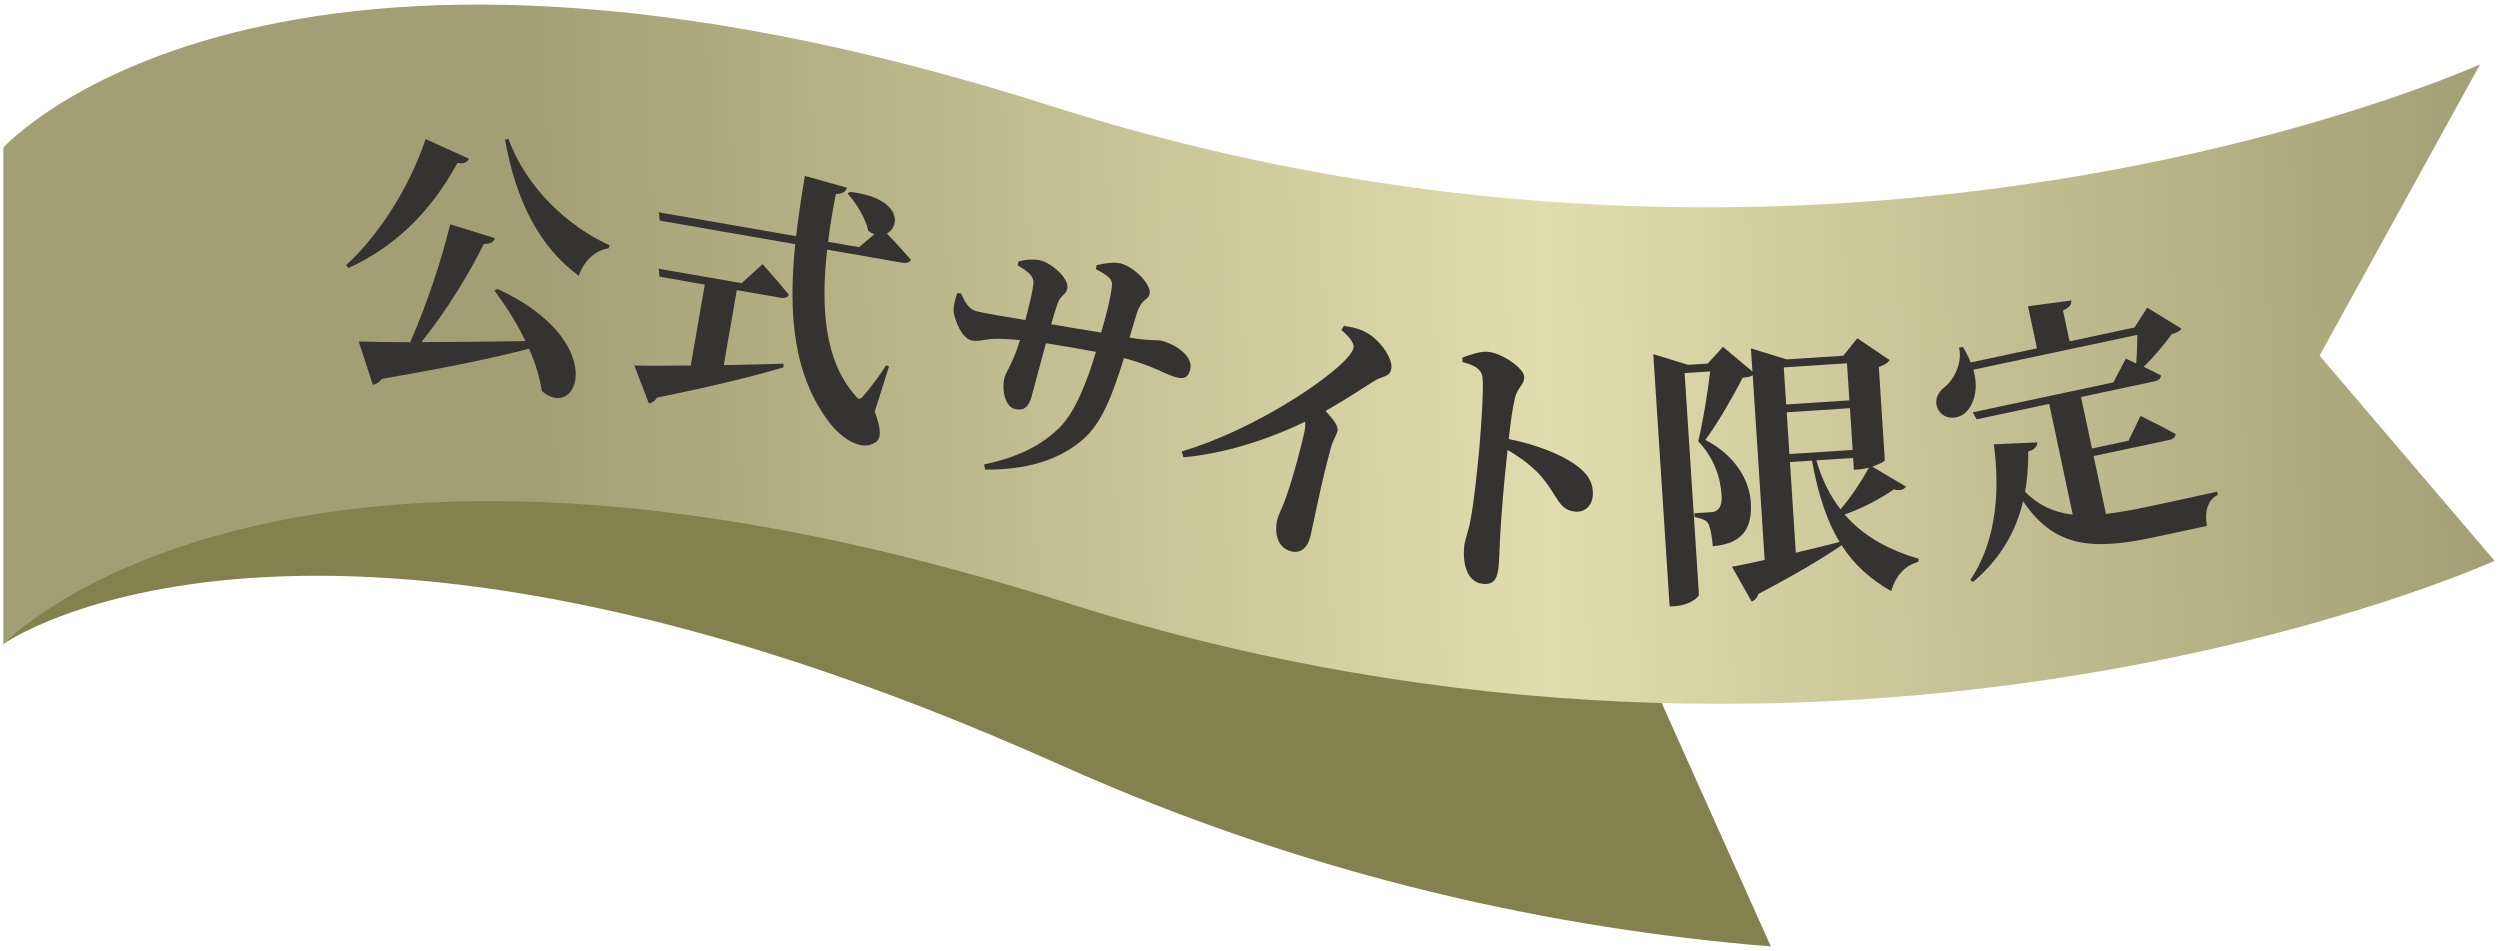
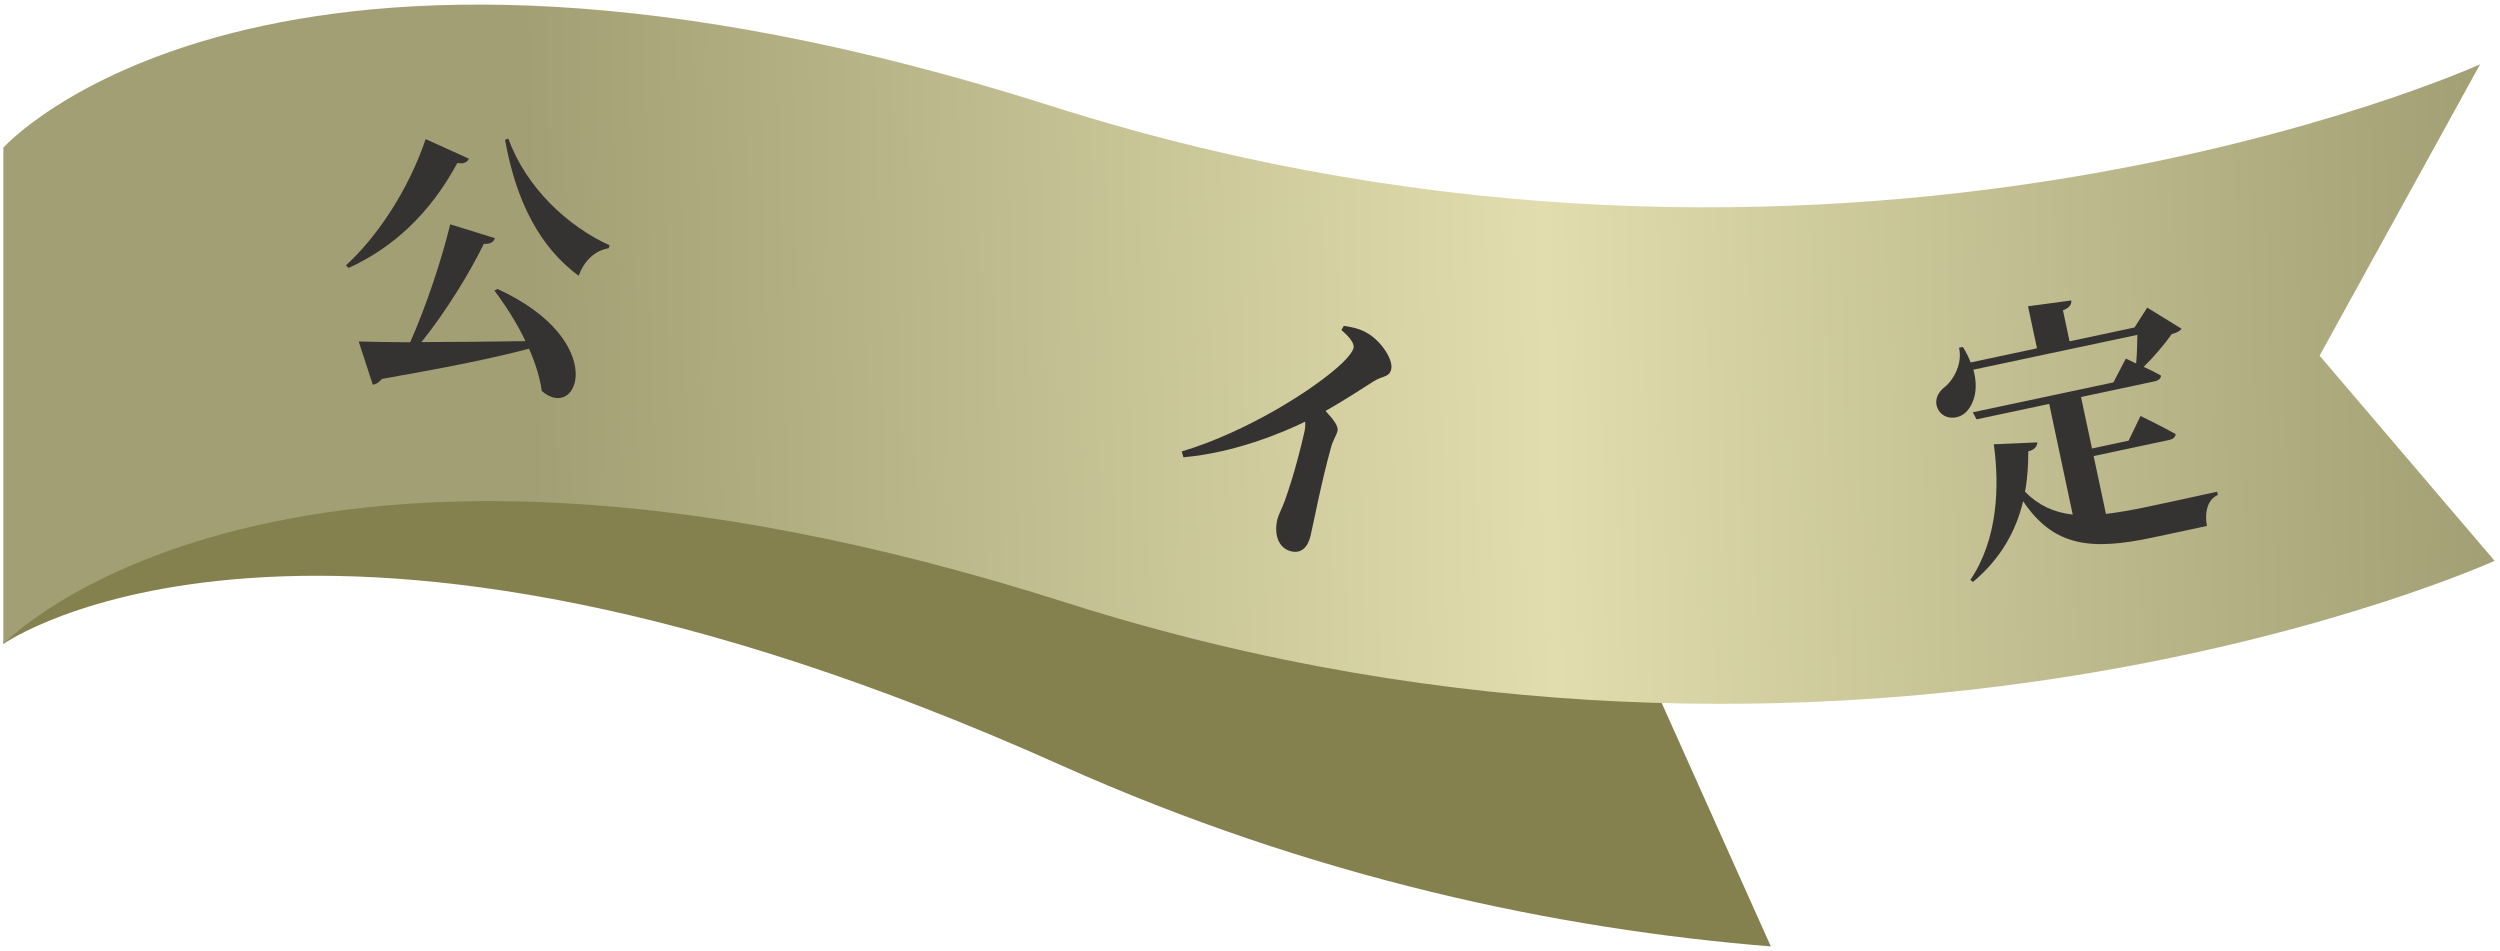
<svg xmlns="http://www.w3.org/2000/svg" width="297" height="113" viewBox="0 0 297 113" fill="none">
  <path d="M217.22 53.779C191.529 51.884 161.809 45.916 130.932 32.083C41.501 -7.975 6.969 17.864 6.969 17.864L0.4 76.504C0.4 76.504 36.564 50.829 125.996 90.886C156.101 104.368 185.129 110.393 210.377 112.436L193.764 75.385L217.22 53.779Z" fill="#85814E" />
  <path d="M0.398 76.521C0.398 76.521 33.216 41.842 126.596 71.573C219.977 101.304 296.358 66.626 296.358 66.626L275.569 42.251L294.634 7.64C294.634 7.64 218.252 42.319 124.872 12.588C31.503 -17.143 0.398 17.535 0.398 17.535V76.521Z" fill="url(#paint0_linear_1956_19638)" />
  <path d="M55.708 18.852C55.515 19.272 55.084 19.51 54.335 19.362C50.999 25.524 46.584 29.473 41.41 31.834L41.103 31.516C44.701 28.248 48.48 22.699 50.568 16.526L55.708 18.852ZM59.09 34.319C72.503 40.48 68.701 50.228 64.366 46.449C64.128 44.827 63.606 43.136 62.846 41.422C58.817 42.5 53.257 43.635 45.348 45.02C45.064 45.428 44.689 45.632 44.292 45.712L42.613 40.571C44.02 40.617 46.142 40.639 48.729 40.662C50.647 36.35 52.497 30.756 53.484 26.648L58.795 28.293C58.67 28.713 58.295 29.019 57.478 28.974C55.844 32.322 53.064 36.917 50.068 40.639C53.643 40.639 57.966 40.594 62.426 40.526C61.405 38.37 60.043 36.259 58.738 34.523L59.078 34.341L59.09 34.319ZM60.395 16.469C62.494 22.29 67.464 26.897 72.423 29.144L72.31 29.496C70.755 29.734 69.416 30.903 68.747 32.764C64.128 29.36 61.314 23.958 59.998 16.605L60.395 16.469Z" fill="#343332" />
-   <path d="M85.998 43.376C88.233 43.331 90.628 43.285 93.067 43.206L93.09 43.637C89.833 44.602 85.135 45.805 78.043 47.235C77.805 47.654 77.442 47.859 77.09 47.938L75.353 43.422C76.772 43.467 79.166 43.456 82.06 43.422L83.728 33.81L78.349 32.868L78.247 31.927L88.108 33.64L90.594 31.382C90.594 31.382 92.545 33.549 93.714 35.013C93.555 35.353 93.204 35.456 92.75 35.376L87.53 34.468L85.986 43.365L85.998 43.376ZM103.916 48.891C104.71 51.025 104.687 52.114 104.041 52.534C102.27 53.748 99.865 51.91 98.639 50.333C94.236 44.681 93.623 37.339 94.474 29.01L78.383 26.207L78.258 25.22L94.577 28.057C94.849 25.742 95.201 23.348 95.621 20.896L100.625 22.304C100.489 22.712 100.126 23.053 99.297 23.041C98.934 24.936 98.605 26.843 98.378 28.726L102.055 29.362L103.882 27.819C103.632 27.739 103.382 27.603 103.155 27.421C102.849 25.935 101.68 24.074 100.704 23.007L100.977 22.792C107.059 23.518 107.014 26.865 105.368 27.739C106.106 28.5 107.331 29.838 108.217 30.86C108.058 31.2 107.638 31.291 107.195 31.212L98.265 29.657C97.504 36.5 97.936 42.82 101.567 46.94C101.941 47.473 102.202 47.518 102.588 47.019C103.258 46.236 104.46 44.693 105.277 43.399L105.618 43.524L103.927 48.88L103.916 48.891Z" fill="#343332" />
-   <path d="M130.286 31.495C131.375 31.257 132.397 31.098 133.191 31.314C134.859 31.779 136.856 33.889 136.561 34.956C136.346 35.751 135.665 35.387 135.075 37.158C134.757 38.19 134.451 39.189 134.19 40.108C136.947 40.562 137.424 40.324 138.059 40.494C139.92 41.005 141.804 42.446 141.384 43.955C141.1 44.999 140.51 45.033 139.625 44.795C138.49 44.477 136.97 43.478 133.815 42.616L133.531 42.536C132.17 46.883 130.887 50.4 128.482 52.352C125.565 54.803 121.616 55.825 117.043 55.791L116.907 55.178C119.903 54.542 123.194 53.419 125.792 50.877C127.642 49.107 129.117 45.475 130.195 41.799C128.164 41.413 125.962 41.038 124.26 40.778C123.545 43.365 122.944 45.68 122.547 47.132C122.195 48.392 121.559 48.868 120.516 48.573C119.347 48.256 118.984 46.145 119.335 44.851C119.551 44.057 120.323 43.229 121.174 40.403C119.823 40.267 118.677 40.221 117.849 40.267C116.952 40.324 116.09 40.63 115.386 40.437C114.161 40.097 113.435 37.929 113.31 37.146C113.219 36.613 113.412 35.682 113.707 34.843H114.149C114.728 36.045 115.125 36.726 115.999 36.965C117.077 37.26 119.846 37.68 121.82 38.02C122.297 36.182 122.706 34.434 122.774 33.697C122.842 32.834 122.24 32.324 120.901 31.518L120.992 31.064C121.866 30.826 122.91 30.746 123.704 30.962C124.93 31.302 127.12 33.095 126.779 34.355C126.575 35.081 126.031 34.99 125.622 36.102C125.44 36.636 125.145 37.566 124.884 38.519C126.666 38.837 128.97 39.2 130.819 39.507C131.489 37.18 131.943 35.433 132.09 34.026C132.226 33.152 131.625 32.743 130.184 31.972L130.286 31.495Z" fill="#343332" />
  <path d="M159.644 38.711C160.518 38.847 161.55 39.029 162.435 39.573C164.069 40.504 165.556 42.739 165.272 43.886C165.045 44.839 164.262 44.623 163.184 45.304C161.8 46.189 159.803 47.494 157.476 48.822C158.384 49.809 159.031 50.603 158.895 51.205C158.759 51.772 158.339 52.283 158.112 53.202C156.943 57.423 156.069 62.065 155.683 63.687C155.354 65.06 154.549 65.775 153.403 65.503C151.746 65.106 151.371 63.301 151.746 61.713C151.893 61.111 152.29 60.431 152.665 59.409C153.754 56.368 154.639 52.782 154.946 51.375C155.059 50.898 155.093 50.467 155.048 50.093C152.381 51.409 146.628 53.803 140.591 54.325L140.387 53.633C148.058 51.352 156.285 46.178 159.508 43.08C160.257 42.354 160.699 41.752 160.801 41.332C160.937 40.765 160.2 39.914 159.36 39.21L159.644 38.711Z" fill="#343332" />
-   <path d="M173.738 42.478C174.691 42.138 175.815 41.707 176.791 41.797C178.425 41.945 181.182 43.795 181.08 44.873C181.001 45.815 180.252 46.075 179.98 47.267C179.673 48.515 179.446 50.274 179.242 52.158C182.465 52.805 185.415 53.962 187.151 55.199C188.513 56.175 189.364 57.242 189.217 58.967C189.126 60.011 188.32 60.896 187.151 60.782C185.063 60.601 185.097 58.796 182.794 56.254C181.863 55.313 180.751 54.428 179.106 53.463C178.697 56.913 178.357 61.077 178.209 63.892C178.13 65.56 178.096 66.672 178.05 67.126C177.903 68.816 177.483 69.475 176.178 69.361C174.487 69.213 173.727 67.364 173.943 64.958C174.022 64.073 174.385 63.358 174.669 61.94C175.145 59.523 175.565 55.154 175.747 53.202C175.985 50.501 176.257 46.382 176.133 44.895C176.031 43.806 175.055 43.352 173.738 43.012V42.49V42.478Z" fill="#343332" />
-   <path d="M226.436 57.797C226.164 58.172 225.846 58.331 224.984 58.149C223.134 59.42 221.001 60.475 219.14 61.122C221.443 63.789 224.496 65.366 227.945 66.387L227.9 66.751C226.357 67.148 225.222 68.362 224.677 70.234C222.226 68.816 220.274 67.114 218.788 64.776C216.62 66.263 213.5 68.135 208.893 70.563C208.756 71.029 208.45 71.346 208.098 71.471L205.761 67.329C206.669 67.17 208.03 66.887 209.642 66.524L208.223 44.577C207.973 44.759 207.588 44.815 207.032 44.883C206.01 46.847 204.127 50.217 202.595 52.26C206.192 54.121 207.826 57.071 207.996 59.647C208.189 62.688 207.1 64.594 203.48 64.889C203.412 63.914 203.196 62.552 202.878 62.109C202.629 61.769 202.05 61.542 201.324 61.428L201.29 60.975L203.219 60.85C203.548 60.827 203.741 60.782 203.956 60.634C204.365 60.35 204.592 59.806 204.524 58.83C204.388 56.674 203.616 54.393 201.744 52.418C202.266 50.353 202.878 46.642 203.173 44.123L200.132 44.316L201.834 70.643C201.846 70.904 200.802 71.891 199.009 72.005L198.351 72.05L196.41 42.069L200.529 43.34L202.878 43.193L204.683 41.207L208.189 44.135L208.008 41.388L212.252 42.693L218.981 42.262L220.649 40.185L224.496 42.784C224.314 43.056 223.883 43.386 223.202 43.59L223.917 54.688C223.894 54.824 223.225 55.164 222.419 55.437L226.414 57.797H226.436ZM211.911 43.647L212.195 48.05L219.707 47.562L219.423 43.159L211.911 43.647ZM219.775 48.492L212.263 48.98L212.581 53.939L220.093 53.451L219.775 48.492ZM213.341 65.661C214.986 65.264 216.768 64.856 218.538 64.379C217.074 61.984 216.019 58.864 215.259 54.722L212.649 54.892L213.341 65.672V65.661ZM215.781 54.688C216.462 57.037 217.437 58.943 218.652 60.498C219.786 59.216 221.035 57.355 222.033 55.562C221.613 55.653 221.228 55.743 220.865 55.766L220.24 55.811L220.15 54.404L215.769 54.688H215.781Z" fill="#343332" />
  <path d="M250.175 61.056C251.673 60.874 253.319 60.59 255.18 60.193C257.041 59.796 261.319 58.888 263.395 58.411L263.475 58.797C262.227 59.365 261.886 60.908 262.181 62.485L255.747 63.858C248.36 65.436 243.968 64.925 240.348 59.546C239.531 62.962 237.772 66.309 234.391 69.135L234.073 68.897C237.387 64.017 237.534 57.663 236.865 52.783L242.039 52.556C242.005 53.033 241.721 53.43 240.961 53.623C240.961 55.2 240.87 56.823 240.575 58.423C242.198 60.057 244.002 60.874 246.238 61.135L243.446 47.983L234.811 49.821L234.368 48.981L251.072 45.43L252.547 42.604C252.547 42.604 253.058 42.831 253.773 43.183C253.875 42.093 253.909 40.811 253.92 39.779L234.436 43.92C235.083 46.19 234.527 47.983 233.562 48.959C232.655 49.855 231.02 49.901 230.306 48.743C229.681 47.677 230.181 46.599 231.077 45.94C232.155 45.044 233.154 43.126 232.734 41.31L233.188 41.22C233.596 41.867 233.891 42.479 234.118 43.058L241.994 41.379L240.927 36.386L246.068 35.693C246.102 36.159 245.909 36.533 245.08 36.873L245.863 40.55L253.58 38.905L255.089 36.544L259.163 39.052C258.959 39.359 258.618 39.506 257.994 39.699C257.2 40.834 255.895 42.389 254.669 43.58C255.373 43.898 256.122 44.272 256.723 44.613C256.723 44.976 256.417 45.214 255.963 45.305L247.225 47.166L248.53 53.282L252.876 52.352L254.295 49.413C254.295 49.413 256.871 50.672 258.471 51.569C258.448 51.943 258.13 52.182 257.688 52.272L248.723 54.179L250.187 61.056H250.175Z" fill="#343332" />
  <defs>
    <linearGradient id="paint0_linear_1956_19638" x1="1.137" y1="47.023" x2="295.667" y2="39.578" gradientUnits="userSpaceOnUse">
      <stop offset="0.21" stop-color="#A29F74" />
      <stop offset="0.62" stop-color="#E1DDAE" />
      <stop offset="1" stop-color="#A29F74" />
    </linearGradient>
  </defs>
</svg>